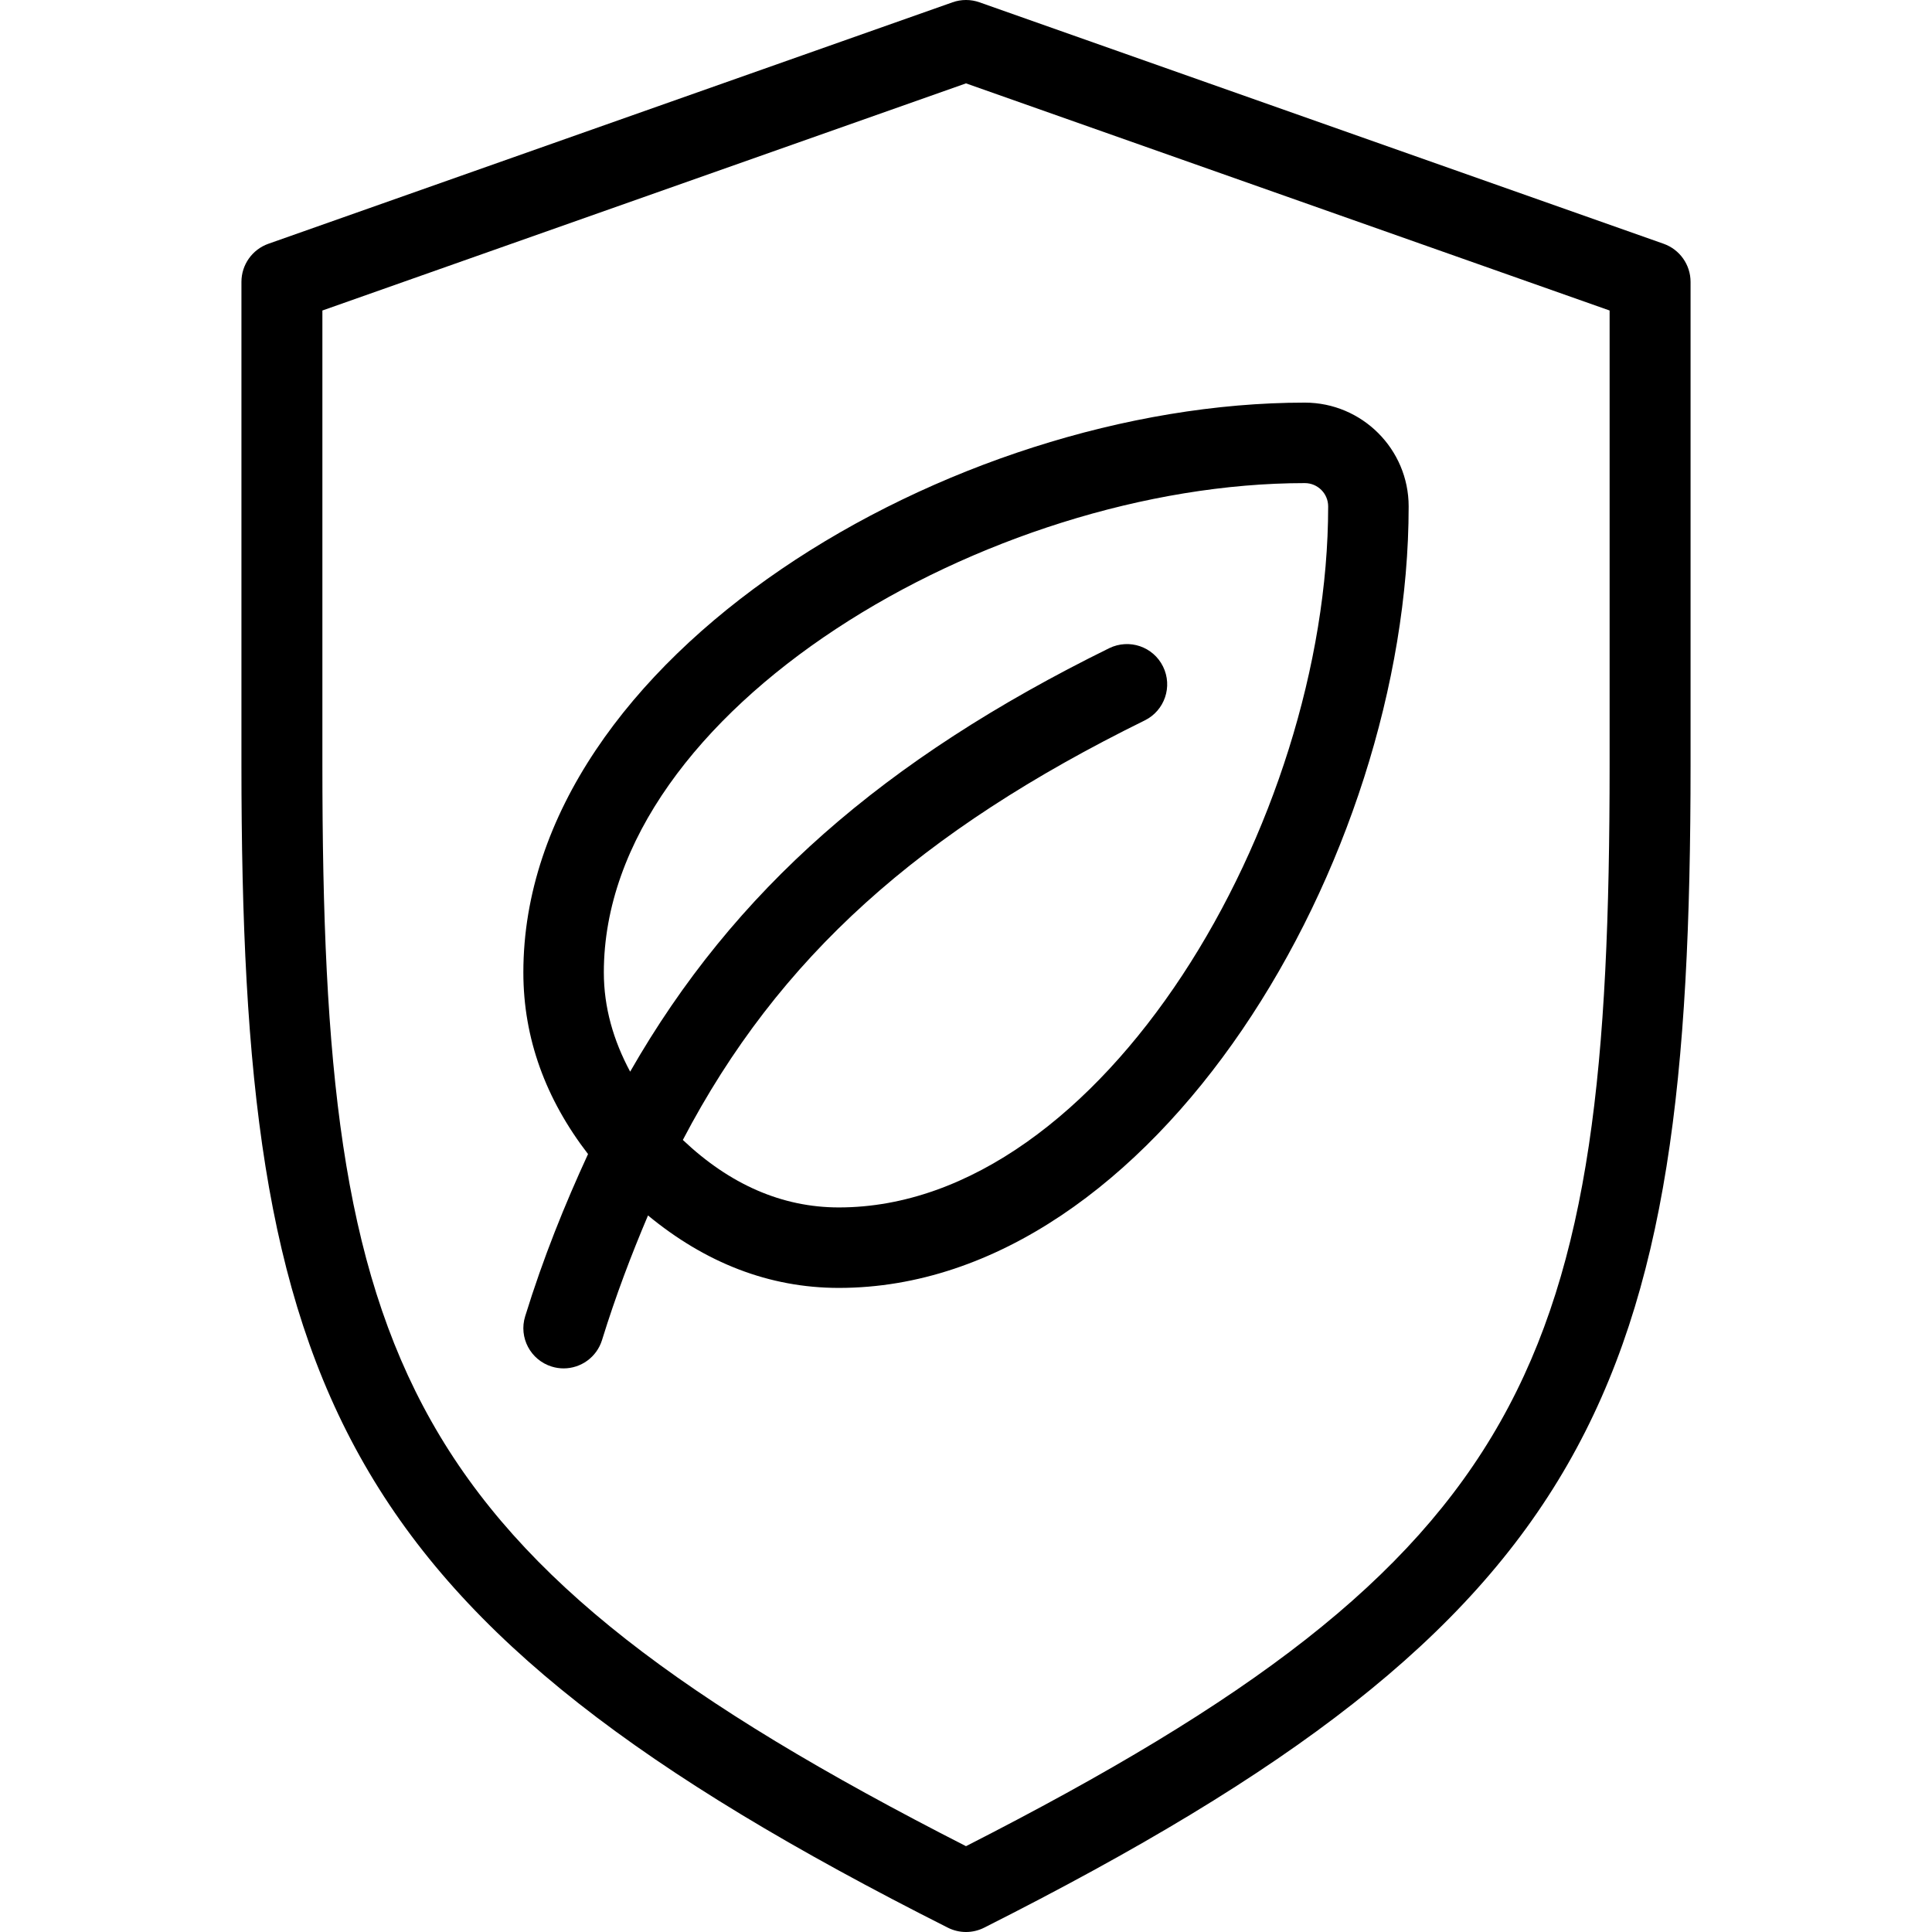
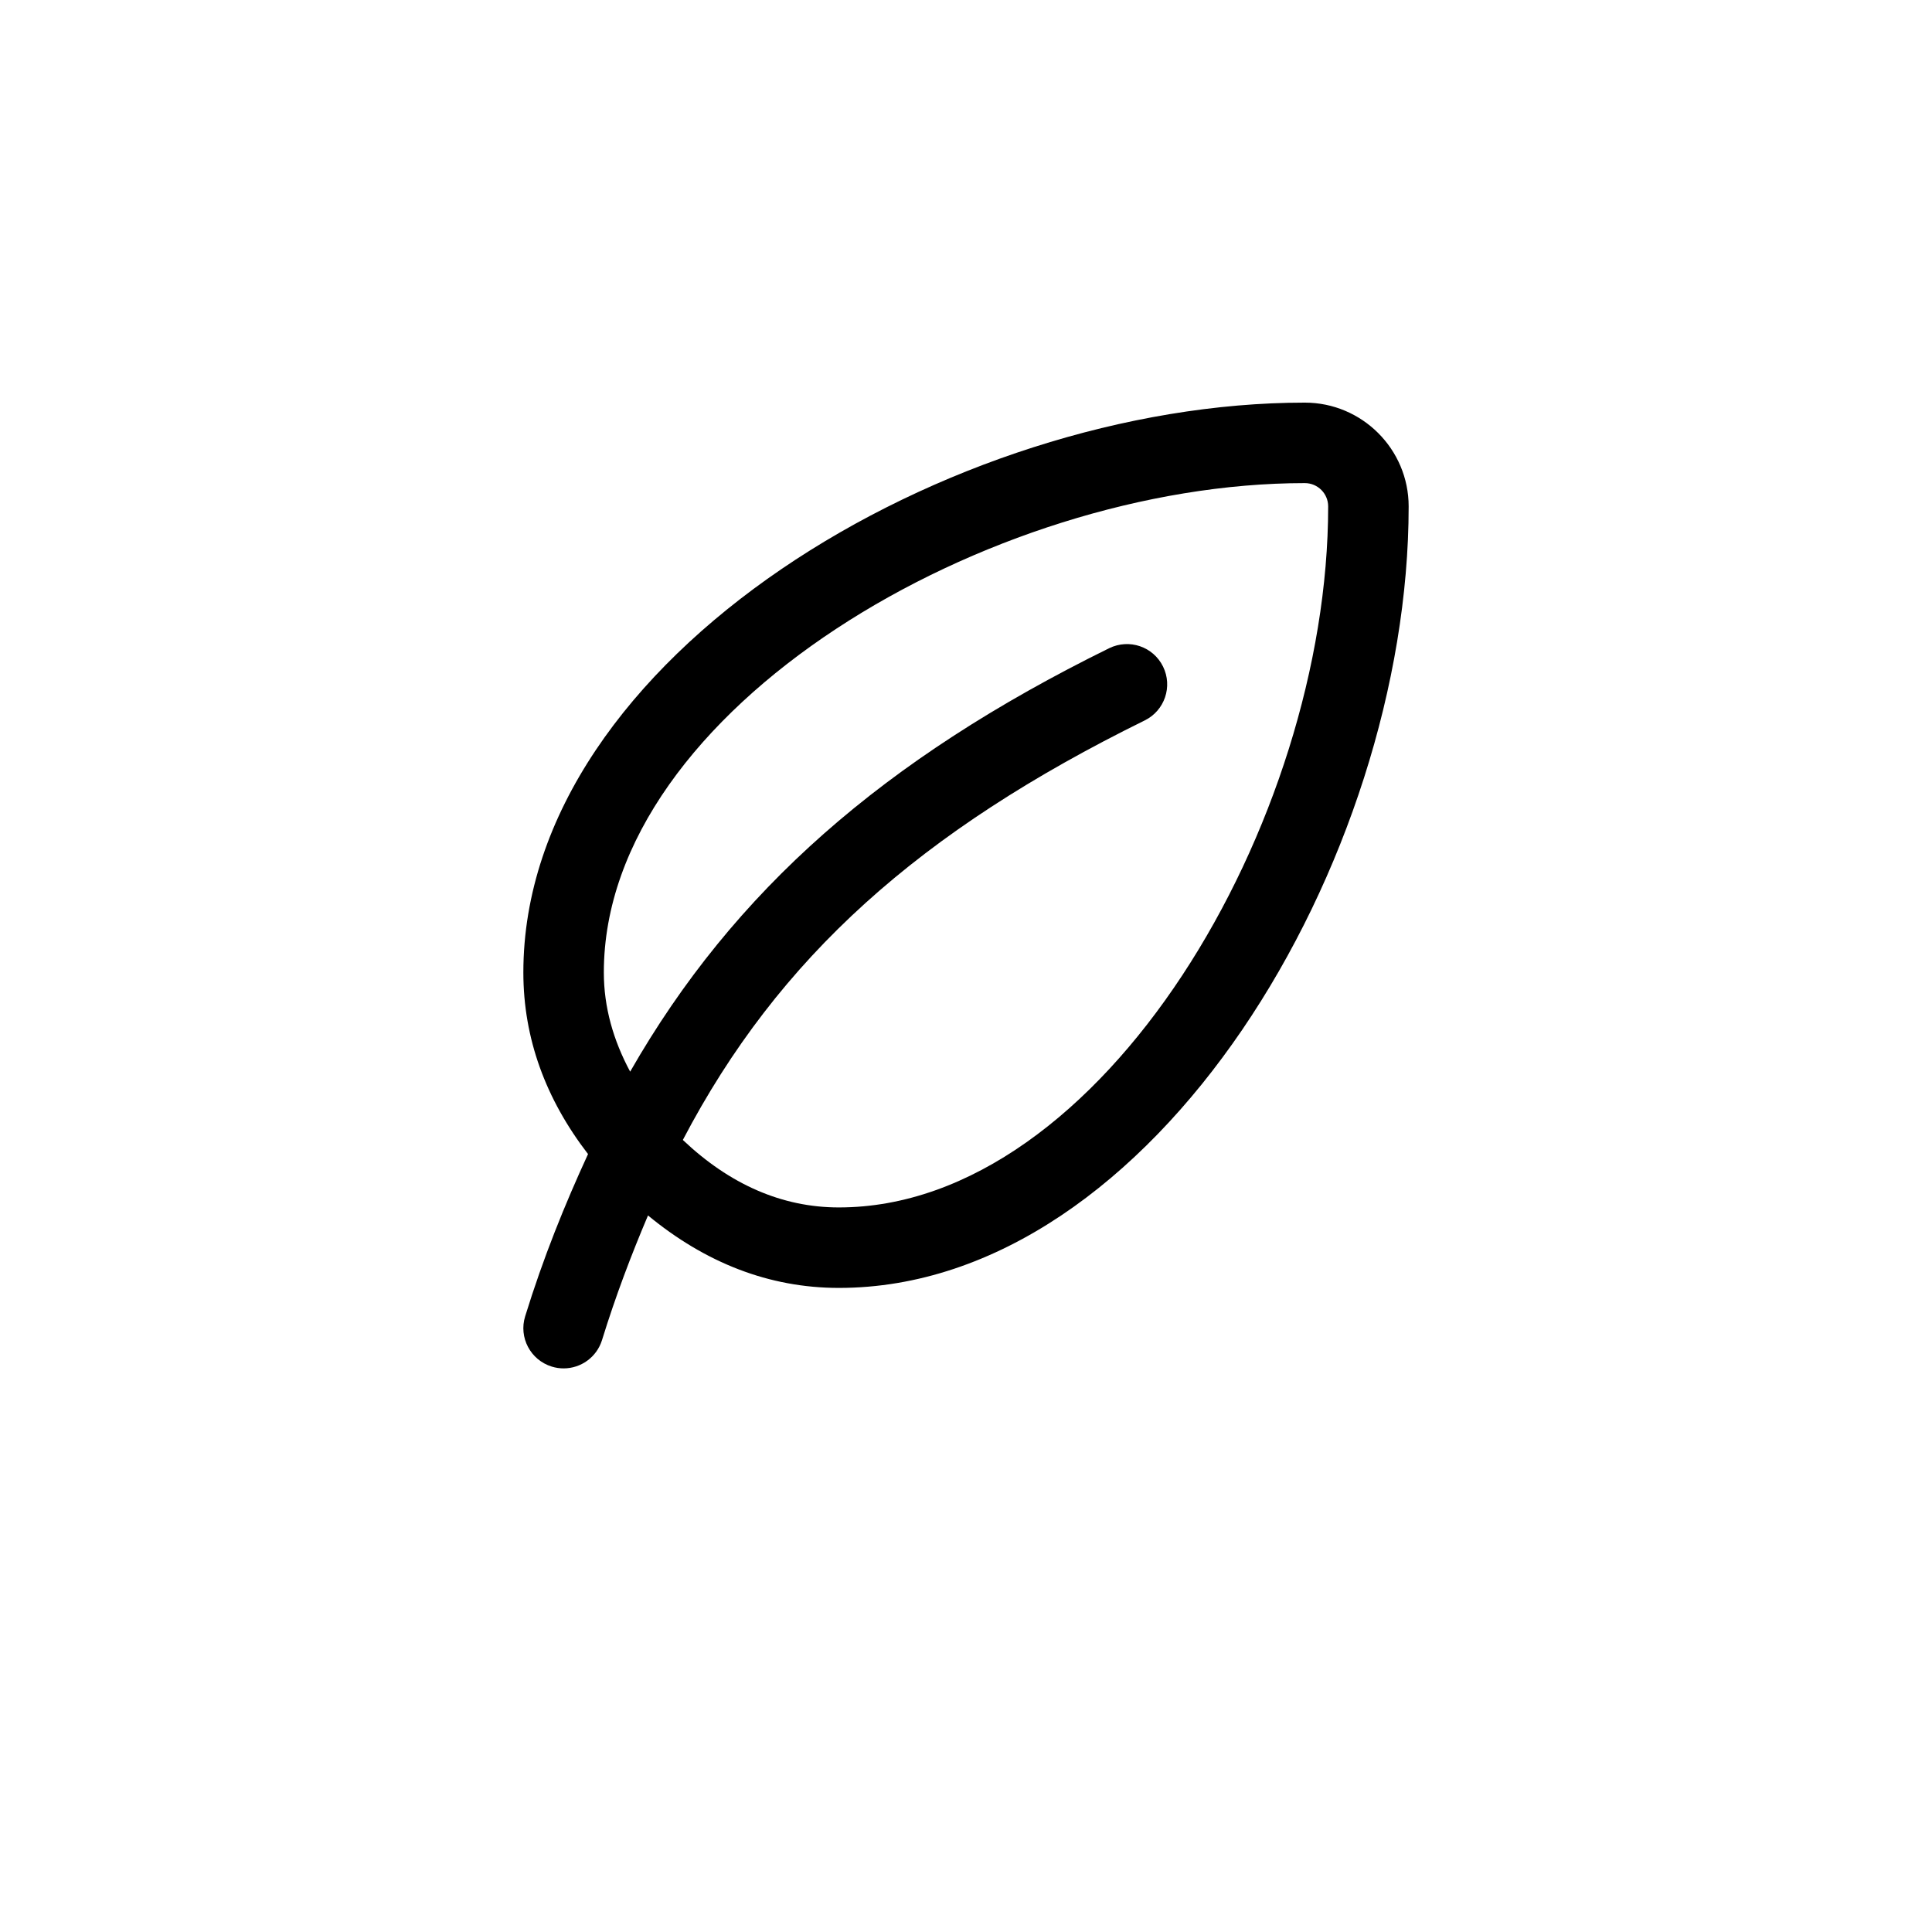
<svg xmlns="http://www.w3.org/2000/svg" version="1.1" id="Layer_1" x="0px" y="0px" viewBox="0 0 512.12 512.12" style="enable-background:new 0 0 512.12 512.12;" xml:space="preserve">
  <g>
    <g>
      <g>
-         <path d="M440.956,64.609l-181.333-64c-2.292-0.813-4.833-0.813-7.125,0l-181.333,64c-4.292,1.51-7.167,5.563-7.167,10.115v128     c0,165.677,24.583,226.229,187.229,308.24c1.521,0.771,3.188,1.156,4.833,1.156c1.646,0,3.313-0.385,4.833-1.156     c162.646-82.01,187.229-142.563,187.229-308.24v-128C448.122,70.172,445.247,66.12,440.956,64.609z M426.664,202.724     c0,158.615-20.208,209.969-170.604,286.646C105.664,412.693,85.456,361.339,85.456,202.724V82.307L256.06,22.099l170.604,60.208     V202.724z" />
        <path d="M138.727,257.766c0,17.526,5.947,33.612,17.145,48.146c-6.184,13.422-11.872,27.483-16.665,43     c-1.75,5.625,1.417,11.594,7.042,13.333c1.042,0.323,2.104,0.479,3.146,0.479c4.563,0,8.771-2.938,10.188-7.521     c3.641-11.78,7.772-22.62,12.186-33.018c15.155,12.495,32.052,19.206,50.585,19.206c83.667,0,151.042-113.323,151.042-207.156     c0-15.167-12.354-27.51-27.521-27.51C252.039,106.724,138.727,174.099,138.727,257.766z M345.872,128.057     c3.417,0,6.188,2.771,6.188,6.177c0,83.646-59.854,185.823-129.708,185.823c-15.074,0-28.939-6.125-41.349-17.889     c25.388-48.531,62.932-81.909,122.432-111.204c5.292-2.604,7.458-9,4.854-14.281c-2.604-5.292-8.958-7.448-14.271-4.865     c-59.788,29.44-99.505,64.225-126.98,112.249c-4.456-8.297-6.978-17.048-6.978-26.301     C160.06,187.911,262.227,128.057,345.872,128.057z" />
      </g>
    </g>
  </g>
  <g>
</g>
  <g>
</g>
  <g>
</g>
  <g>
</g>
  <g>
</g>
  <g>
</g>
  <g>
</g>
  <g>
</g>
  <g>
</g>
  <g>
</g>
  <g>
</g>
  <g>
</g>
  <g>
</g>
  <g>
</g>
  <g>
</g>
</svg>